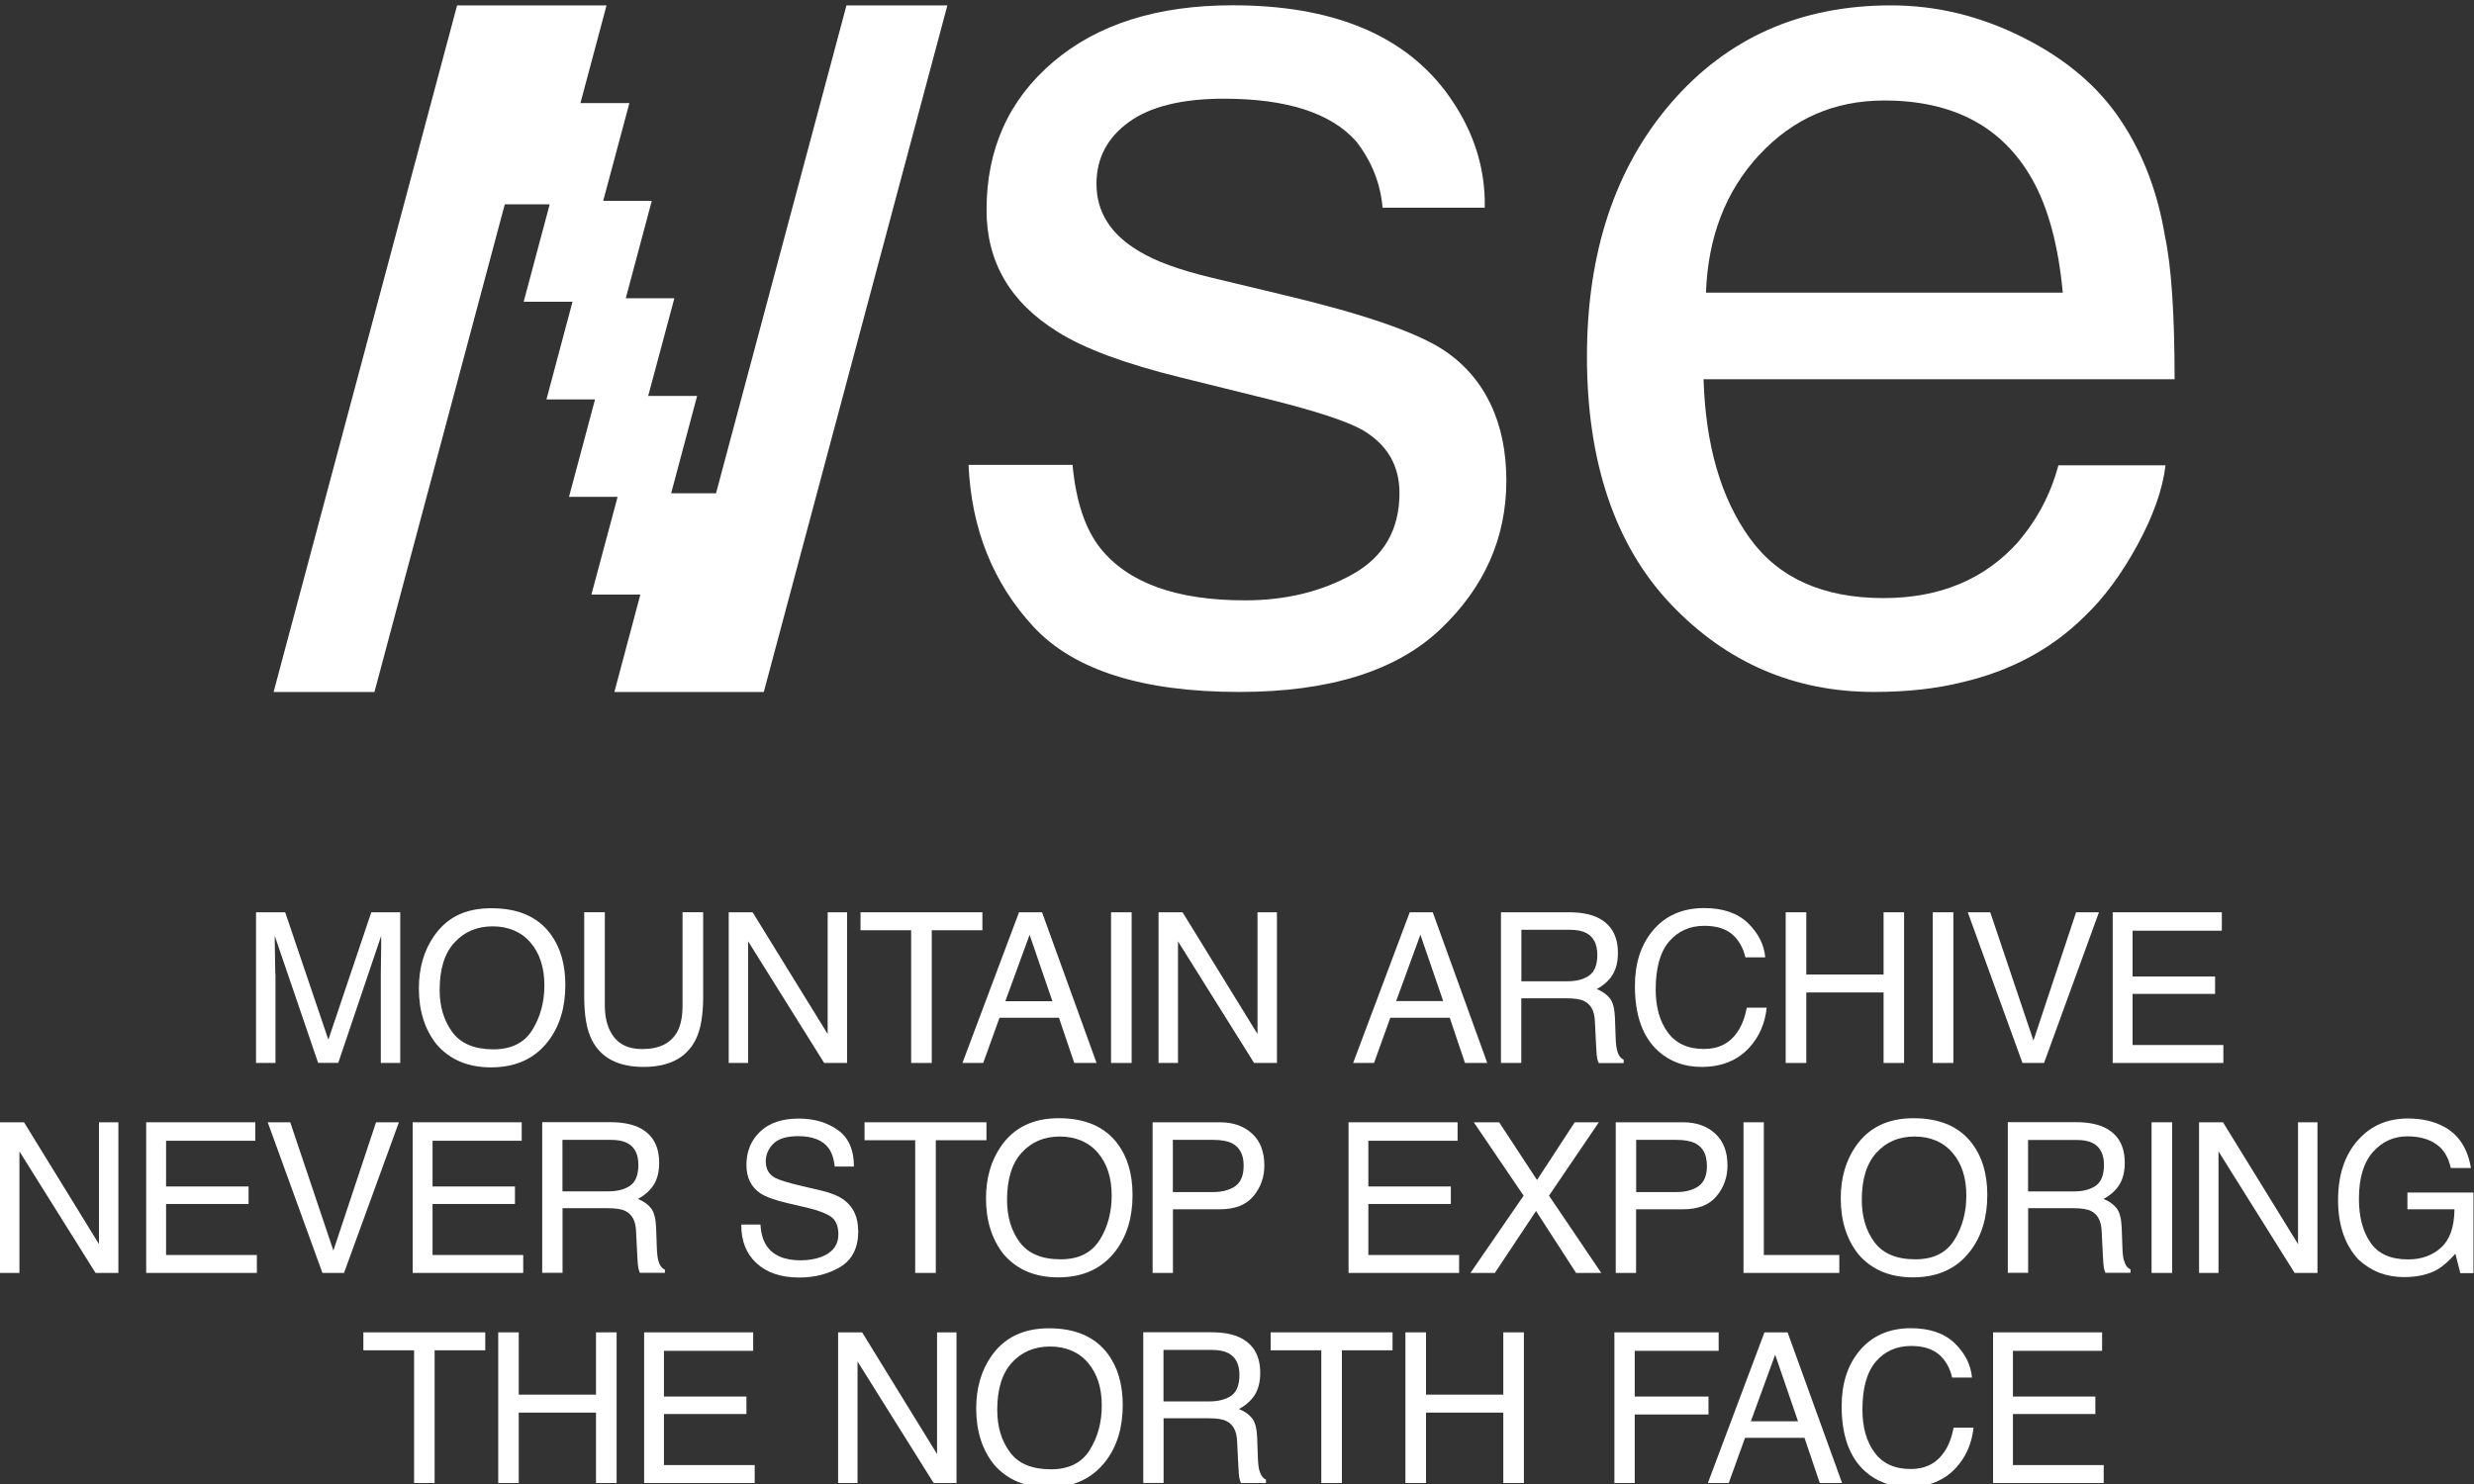
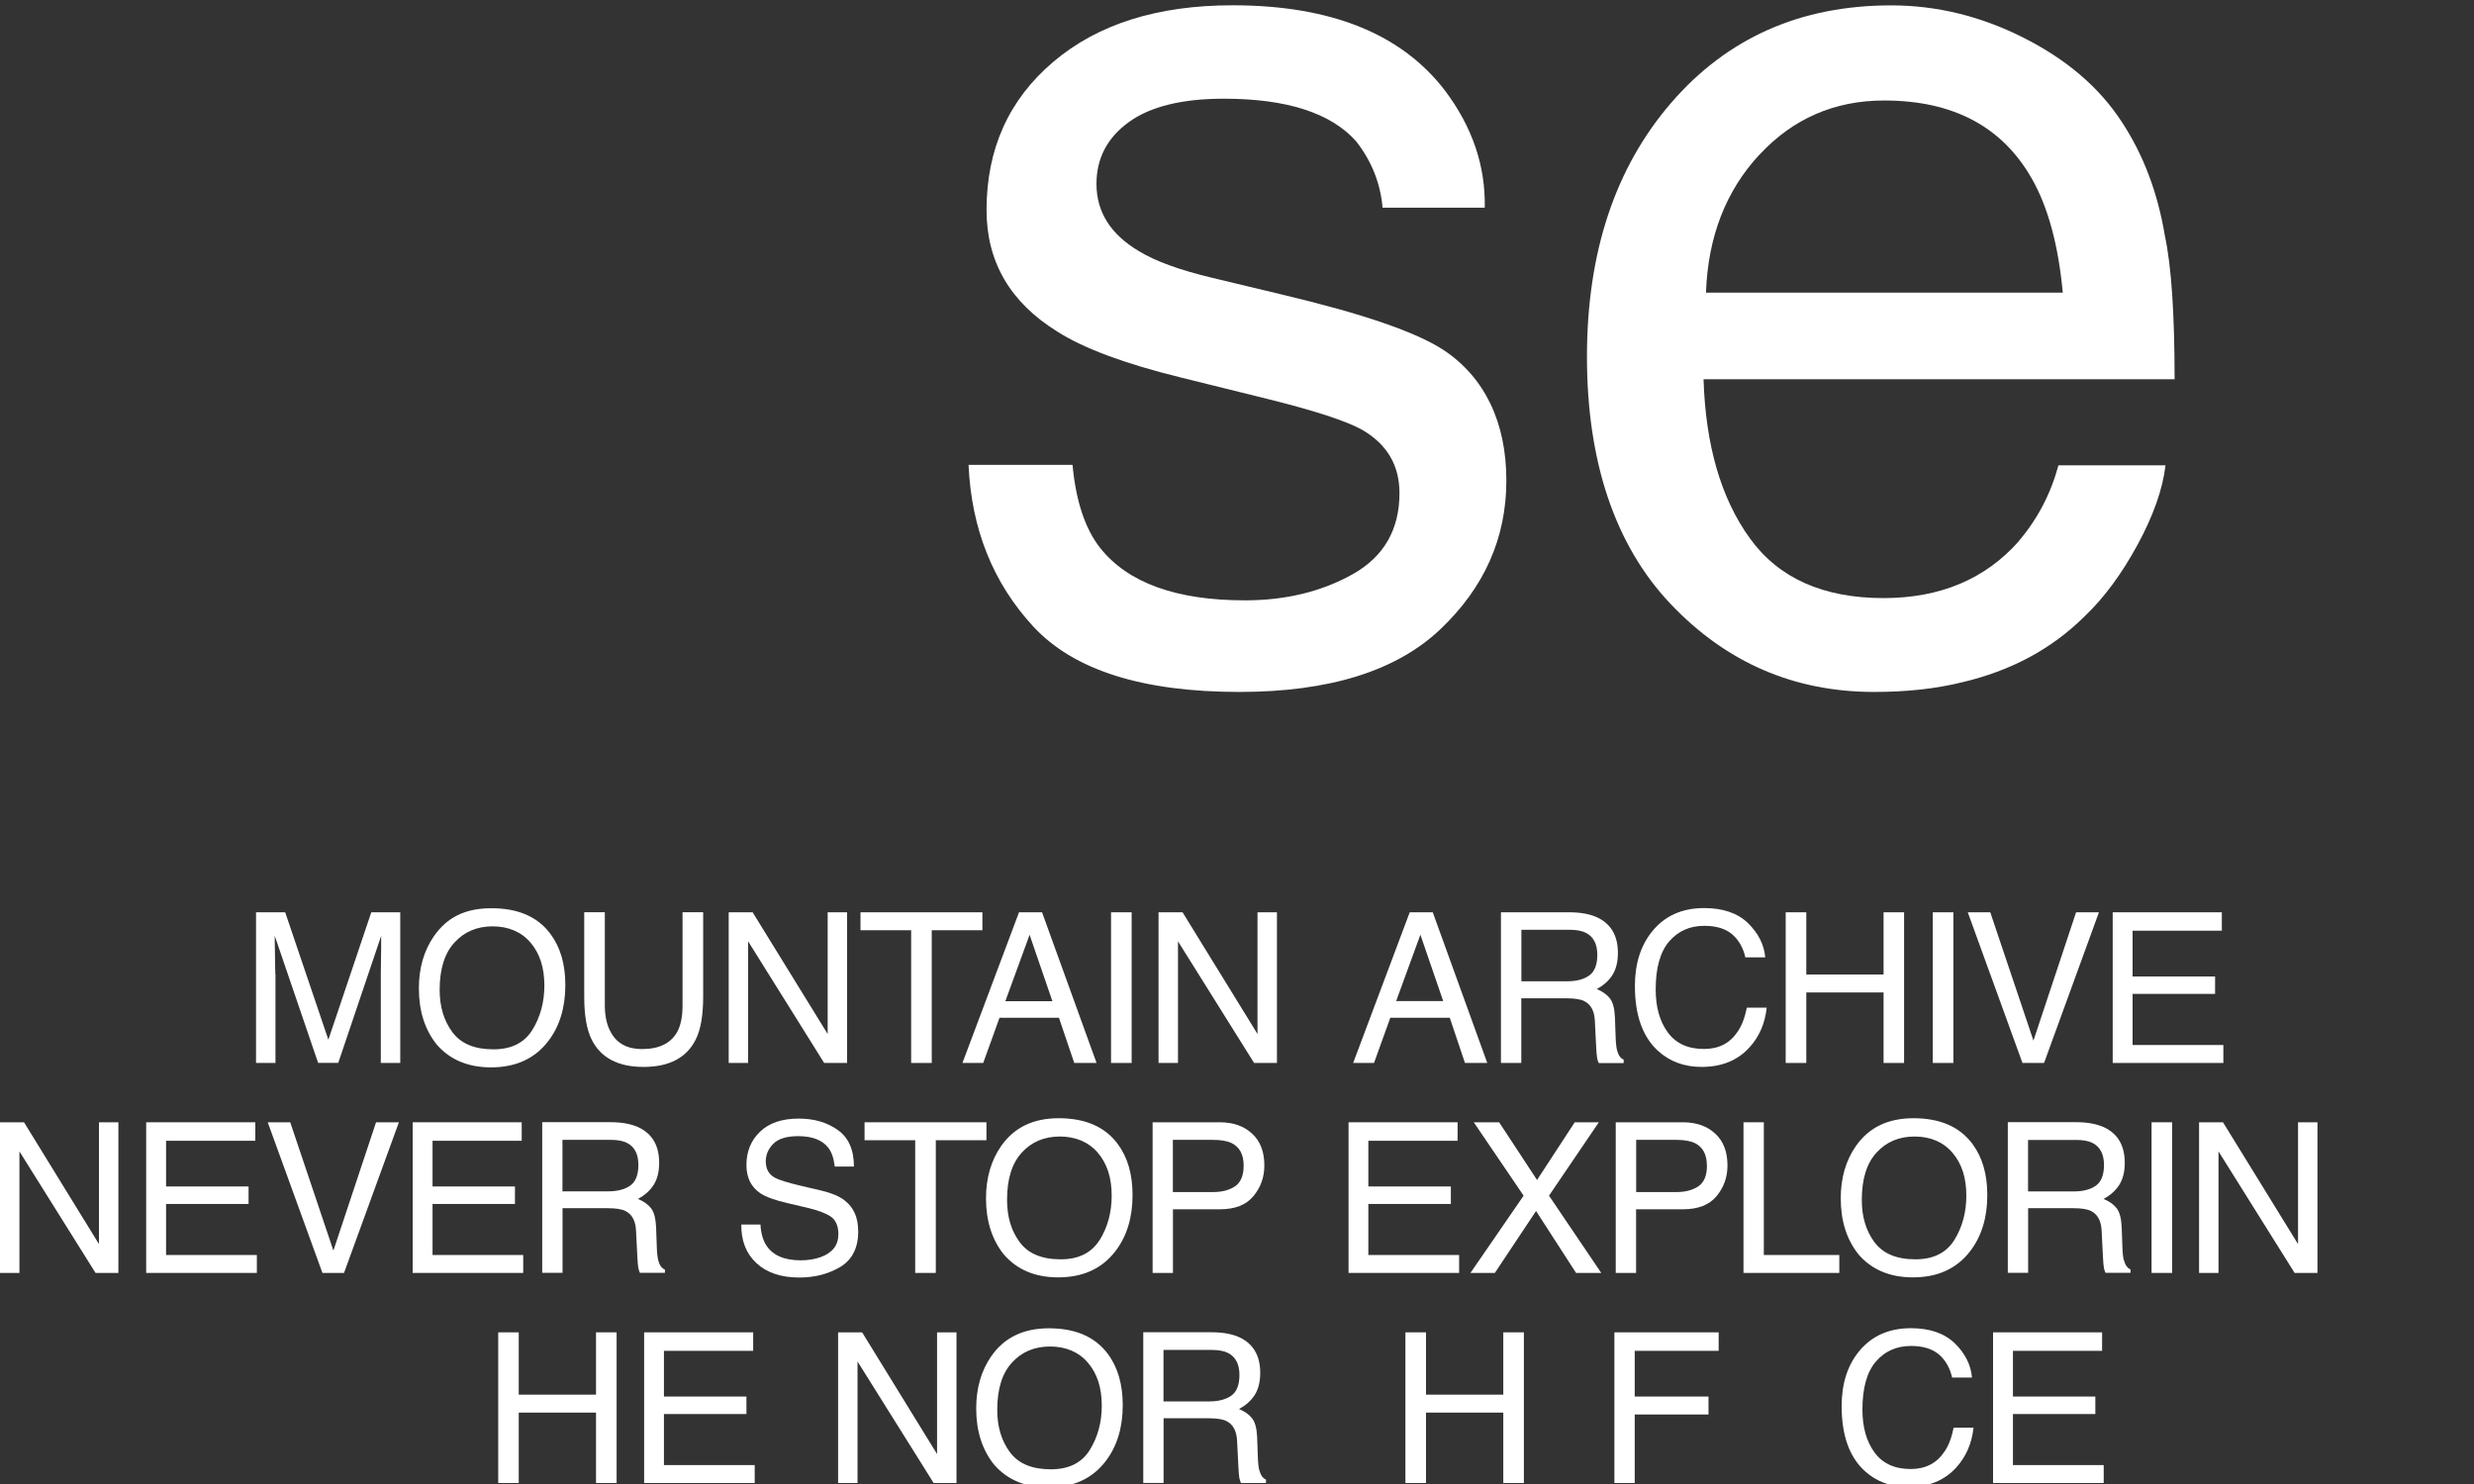
<svg xmlns="http://www.w3.org/2000/svg" width="190" height="114" viewBox="0 0 190 114" fill="none">
  <rect x="0" y="0" width="190" height="114" fill="#333333" stroke="none" />
  <g clip-path="url(#clip0_2902_2356)">
    <path d="M80.546 102.039C78.598 102.039 77.126 102.752 76.131 104.179C75.357 105.294 74.971 106.631 74.971 108.196C74.971 109.928 75.427 111.361 76.332 112.497C77.347 113.675 78.743 114.263 80.519 114.263C82.418 114.263 83.883 113.591 84.913 112.248C85.79 111.105 86.225 109.664 86.225 107.94C86.225 106.347 85.845 105.031 85.079 104.006C84.097 102.69 82.591 102.039 80.553 102.039H80.546ZM83.697 111.382C83.082 112.372 82.087 112.871 80.705 112.871C79.254 112.871 78.204 112.435 77.555 111.548C76.905 110.669 76.587 109.588 76.587 108.307C76.587 106.7 76.967 105.488 77.72 104.671C78.473 103.847 79.448 103.438 80.643 103.438C81.838 103.438 82.847 103.853 83.552 104.685C84.263 105.516 84.615 106.61 84.615 107.974C84.615 109.263 84.305 110.405 83.69 111.389L83.697 111.382Z" fill="white" />
    <path d="M71.965 111.701L66.21 102.35H64.365V113.924H65.857V104.588L71.702 113.924H73.457V102.35H71.965V111.701Z" fill="white" />
-     <path d="M27.906 103.729H31.802V113.924H33.378V103.729H37.268V102.35H27.906V103.729Z" fill="white" />
    <path d="M50.989 108.625H57.325V107.282H50.989V103.77H57.843V102.35H49.469V113.924H57.96V112.546H50.989V108.625Z" fill="white" />
    <path d="M45.773 107.136H39.838V102.35H38.263V113.924H39.838V108.515H45.773V113.924H47.355V102.35H45.773V107.136Z" fill="white" />
-     <path d="M97.584 103.729H101.474V113.924H103.056V103.729H106.946V102.35H97.584V103.729Z" fill="white" />
    <path d="M115.451 107.136H109.516V102.35H107.934V113.924H109.516V108.515H115.451V113.924H117.033V102.35H115.451V107.136Z" fill="white" />
    <path d="M131.211 107.282H125.545V103.77H131.991V102.35H123.984V113.924H125.545V108.66H131.211V107.282Z" fill="white" />
-     <path d="M135.508 102.35L131.162 113.924H132.765L134.016 110.454H138.582L139.757 113.924H141.47L137.284 102.35H135.515H135.508ZM134.465 109.18L136.33 104.068L138.085 109.18H134.472H134.465Z" fill="white" />
    <path d="M149.326 111.521C148.732 112.407 147.875 112.85 146.742 112.85C145.512 112.85 144.587 112.428 143.965 111.583C143.343 110.738 143.032 109.637 143.032 108.286C143.032 106.631 143.377 105.398 144.061 104.601C144.745 103.798 145.651 103.396 146.77 103.396C147.689 103.396 148.393 103.618 148.905 104.047C149.409 104.484 149.748 105.072 149.92 105.82H151.447C151.357 104.837 150.915 103.957 150.121 103.189C149.326 102.42 148.2 102.032 146.756 102.032C145.063 102.032 143.737 102.627 142.769 103.812C141.878 104.906 141.436 106.305 141.436 108.016C141.436 110.267 142.03 111.929 143.219 113.01C144.117 113.827 145.236 114.229 146.563 114.229C148.103 114.229 149.326 113.73 150.231 112.74C150.984 111.915 151.433 110.89 151.565 109.671H150.038C149.886 110.433 149.651 111.05 149.333 111.514L149.326 111.521Z" fill="white" />
    <path d="M154.591 108.625H160.92V107.282H154.591V103.77H161.438V102.35H153.064V113.924H161.562V112.546H154.591V108.625Z" fill="white" />
    <path d="M96.713 112.954C96.658 112.74 96.617 112.407 96.603 111.971L96.548 110.419C96.52 109.748 96.396 109.263 96.168 108.965C95.94 108.667 95.601 108.425 95.152 108.238C95.663 107.968 96.064 107.614 96.354 107.171C96.638 106.728 96.783 106.16 96.783 105.467C96.783 104.137 96.251 103.23 95.187 102.731C94.627 102.475 93.915 102.344 93.052 102.344H87.801V113.917H89.362V108.951H92.824C93.445 108.951 93.901 109.02 94.192 109.166C94.703 109.422 94.972 109.928 95.007 110.69L95.104 112.622C95.124 113.072 95.152 113.377 95.18 113.536C95.214 113.695 95.256 113.82 95.304 113.924H97.225V113.661C96.983 113.557 96.817 113.321 96.72 112.954H96.713ZM94.565 107.213C94.15 107.504 93.584 107.656 92.872 107.656H89.355V103.701H93.072C93.591 103.701 94.005 103.777 94.316 103.937C94.896 104.234 95.187 104.795 95.187 105.62C95.187 106.388 94.979 106.915 94.565 107.213Z" fill="white" />
    <path d="M71.868 97.786V87.591H75.758V86.213H66.396V87.591H70.286V97.786H71.868Z" fill="white" />
    <path d="M40.183 96.408H33.219V92.488H39.548V91.144H33.219V87.633H40.066V86.213H31.692V97.786H40.183V96.408Z" fill="white" />
    <path d="M133.898 86.213V97.786H141.256V96.408H135.46V86.213H133.898Z" fill="white" />
    <path d="M124.087 86.213V97.786H125.649V92.897H129.255C130.409 92.897 131.266 92.564 131.826 91.892C132.385 91.22 132.668 90.438 132.668 89.531C132.668 88.478 132.358 87.667 131.729 87.086C131.1 86.504 130.278 86.213 129.255 86.213H124.087ZM131.093 89.537C131.093 90.292 130.879 90.819 130.444 91.124C130.008 91.421 129.442 91.574 128.744 91.574H125.656V87.564H128.744C129.338 87.564 129.815 87.647 130.154 87.806C130.775 88.111 131.086 88.686 131.086 89.537H131.093Z" fill="white" />
    <path d="M90.081 92.897H93.687C94.841 92.897 95.698 92.564 96.257 91.892C96.817 91.22 97.1 90.438 97.1 89.531C97.1 88.478 96.79 87.667 96.161 87.086C95.532 86.504 94.71 86.213 93.687 86.213H88.519V97.786H90.081V92.897ZM90.081 87.564H93.169C93.77 87.564 94.24 87.647 94.579 87.806C95.2 88.111 95.511 88.686 95.511 89.537C95.511 90.292 95.297 90.819 94.862 91.124C94.427 91.421 93.86 91.574 93.162 91.574H90.074V87.564H90.081Z" fill="white" />
    <path d="M112.059 96.408H105.087V92.488H111.423V91.144H105.087V87.633H111.941V86.213H103.567V97.786H112.059V96.408Z" fill="white" />
    <path d="M81.299 85.901C79.351 85.901 77.879 86.615 76.884 88.041C76.111 89.156 75.724 90.493 75.724 92.058C75.724 93.79 76.18 95.224 77.085 96.359C78.1 97.537 79.496 98.126 81.272 98.126C83.172 98.126 84.636 97.454 85.666 96.11C86.543 94.967 86.978 93.527 86.978 91.802C86.978 90.202 86.599 88.893 85.832 87.868C84.85 86.552 83.344 85.901 81.306 85.901H81.299ZM84.45 95.251C83.835 96.242 82.84 96.74 81.458 96.74C80.007 96.74 78.957 96.297 78.308 95.418C77.658 94.538 77.34 93.457 77.34 92.176C77.34 90.569 77.72 89.357 78.474 88.54C79.227 87.716 80.201 87.307 81.396 87.307C82.591 87.307 83.6 87.723 84.312 88.554C85.023 89.385 85.376 90.479 85.376 91.844C85.376 93.132 85.065 94.275 84.45 95.265V95.251Z" fill="white" />
    <path d="M163.11 96.823C163.054 96.609 163.013 96.283 162.999 95.84L162.944 94.289C162.916 93.617 162.792 93.132 162.564 92.827C162.336 92.529 161.997 92.287 161.548 92.1C162.06 91.83 162.46 91.477 162.75 91.033C163.034 90.59 163.179 90.022 163.179 89.33C163.179 88 162.647 87.093 161.583 86.594C161.023 86.338 160.312 86.206 159.448 86.206H154.197V97.779H155.758V92.813H159.22C159.842 92.813 160.298 92.883 160.588 93.028C161.099 93.284 161.369 93.79 161.403 94.545L161.5 96.477C161.521 96.927 161.548 97.232 161.576 97.391C161.604 97.551 161.652 97.675 161.7 97.779H163.621V97.516C163.379 97.412 163.213 97.177 163.117 96.81L163.11 96.823ZM160.961 91.082C160.546 91.373 159.98 91.525 159.268 91.525H155.752V87.57H159.469C159.987 87.57 160.401 87.647 160.712 87.806C161.293 88.104 161.583 88.665 161.583 89.489C161.583 90.258 161.376 90.784 160.961 91.082Z" fill="white" />
    <path d="M146.943 85.901C144.994 85.901 143.523 86.615 142.528 88.041C141.754 89.156 141.367 90.493 141.367 92.058C141.367 93.79 141.823 95.224 142.728 96.359C143.744 97.537 145.139 98.126 146.915 98.126C148.815 98.126 150.28 97.454 151.309 96.11C152.187 94.967 152.622 93.527 152.622 91.802C152.622 90.202 152.242 88.893 151.475 87.868C150.494 86.552 148.988 85.901 146.949 85.901H146.943ZM150.093 95.251C149.478 96.242 148.483 96.74 147.101 96.74C145.651 96.74 144.6 96.297 143.951 95.418C143.301 94.538 142.984 93.457 142.984 92.176C142.984 90.569 143.364 89.357 144.117 88.54C144.87 87.716 145.844 87.307 147.039 87.307C148.235 87.307 149.243 87.723 149.948 88.554C150.66 89.385 151.012 90.479 151.012 91.844C151.012 93.132 150.701 94.275 150.086 95.265L150.093 95.251Z" fill="white" />
    <path d="M65.906 94.552C65.906 93.52 65.554 92.737 64.842 92.197C64.434 91.885 63.847 91.643 63.094 91.463L61.526 91.096C60.468 90.846 59.791 90.632 59.494 90.465C59.038 90.202 58.81 89.787 58.81 89.219C58.81 88.706 59.004 88.249 59.391 87.861C59.778 87.473 60.413 87.279 61.298 87.279C62.396 87.279 63.17 87.584 63.626 88.187C63.875 88.519 64.034 88.99 64.11 89.614H65.581C65.581 88.325 65.167 87.39 64.344 86.808C63.522 86.22 62.52 85.929 61.339 85.929C60.061 85.929 59.073 86.261 58.375 86.933C57.677 87.598 57.325 88.457 57.325 89.496C57.325 90.459 57.677 91.179 58.389 91.664C58.803 91.941 59.501 92.197 60.489 92.425L62.002 92.779C62.825 92.973 63.426 93.201 63.812 93.464C64.192 93.734 64.386 94.185 64.386 94.815C64.386 95.653 63.937 96.235 63.039 96.567C62.576 96.733 62.058 96.817 61.491 96.817C60.227 96.817 59.349 96.436 58.852 95.667C58.589 95.258 58.437 94.725 58.403 94.067H56.931C56.917 95.314 57.304 96.304 58.099 97.038C58.893 97.772 59.985 98.139 61.387 98.139C62.59 98.139 63.64 97.862 64.552 97.315C65.457 96.761 65.913 95.847 65.913 94.566L65.906 94.552Z" fill="white" />
    <path d="M122.788 86.213H120.937L118.042 90.646L115.133 86.213H113.185L117.012 91.851L112.929 97.786H114.802L117.966 93.028L121.04 97.786H122.975L118.961 91.851L122.788 86.213Z" fill="white" />
    <path d="M166.82 86.213H165.238V97.786H166.82V86.213Z" fill="white" />
-     <path d="M184.887 91.594V92.897H188.501C188.487 94.254 188.142 95.231 187.471 95.84C186.801 96.45 185.958 96.747 184.936 96.747C183.602 96.747 182.635 96.318 182.048 95.452C181.454 94.587 181.163 93.471 181.163 92.093C181.163 90.5 181.523 89.302 182.234 88.499C182.953 87.695 183.83 87.293 184.881 87.293C185.765 87.293 186.497 87.487 187.071 87.875C187.651 88.263 188.031 88.879 188.218 89.724H189.765C189.51 88.215 188.819 87.155 187.693 86.552C186.912 86.13 185.986 85.922 184.922 85.922C183.361 85.922 182.089 86.469 181.108 87.564C180.079 88.706 179.561 90.251 179.561 92.19C179.561 94.129 180.093 95.66 181.143 96.775C182.11 97.662 183.271 98.105 184.611 98.105C185.654 98.105 186.511 97.911 187.188 97.523C187.589 97.294 188.052 96.893 188.57 96.311L188.95 97.8H189.959V91.608H184.887V91.594Z" fill="white" />
    <path d="M176.486 95.57L170.724 86.213H168.886V97.786H170.378V88.45L176.223 97.786H177.978V86.213H176.486V95.57Z" fill="white" />
    <path d="M12.754 92.488H19.09V91.144H12.754V87.633H19.608V86.213H11.227V97.786H19.726V96.408H12.754V92.488Z" fill="white" />
    <path d="M51.058 97.53C50.816 97.426 50.651 97.191 50.554 96.823C50.499 96.609 50.457 96.283 50.443 95.84L50.388 94.289C50.36 93.617 50.236 93.132 50.008 92.827C49.78 92.529 49.441 92.287 48.992 92.1C49.504 91.83 49.904 91.477 50.195 91.033C50.478 90.59 50.623 90.022 50.623 89.33C50.623 88 50.091 87.093 49.027 86.594C48.467 86.338 47.756 86.206 46.885 86.206H41.641V97.779H43.203V92.813H46.664C47.286 92.813 47.742 92.883 48.032 93.028C48.543 93.284 48.813 93.79 48.847 94.545L48.944 96.477C48.965 96.927 48.992 97.232 49.02 97.391C49.055 97.551 49.096 97.675 49.144 97.779H51.065V97.516L51.058 97.53ZM48.405 91.075C47.991 91.366 47.424 91.518 46.712 91.518H43.196V87.563H46.913C47.431 87.563 47.846 87.64 48.156 87.799C48.737 88.097 49.027 88.658 49.027 89.482C49.027 90.251 48.82 90.777 48.405 91.075Z" fill="white" />
    <path d="M28.88 86.213L25.605 96.069L22.289 86.213H20.561L24.762 97.786H26.42L30.635 86.213H28.88Z" fill="white" />
    <path d="M7.6 95.57L1.845 86.213H0V97.786H1.492V88.45L7.337 97.786H9.092V86.213H7.6V95.57Z" fill="white" />
    <path d="M170.751 80.277H163.78V76.35H170.116V75.013H163.78V71.495H170.634V70.082H162.253V81.656H170.751V80.277Z" fill="white" />
    <path d="M156.981 81.656L161.196 70.082H159.441L156.166 79.938L152.85 70.082H151.123L155.323 81.656H156.981Z" fill="white" />
    <path d="M130.678 81.96C132.219 81.96 133.442 81.462 134.347 80.471C135.107 79.647 135.549 78.622 135.681 77.41H134.154C134.002 78.172 133.767 78.788 133.449 79.252C132.855 80.139 131.998 80.582 130.865 80.582C129.635 80.582 128.709 80.159 128.088 79.314C127.466 78.469 127.155 77.368 127.155 76.011C127.155 74.356 127.5 73.123 128.184 72.326C128.875 71.523 129.773 71.121 130.893 71.121C131.812 71.121 132.523 71.343 133.028 71.772C133.532 72.208 133.87 72.797 134.043 73.545H135.57C135.48 72.562 135.038 71.689 134.244 70.913C133.449 70.144 132.323 69.757 130.879 69.757C129.186 69.757 127.86 70.352 126.892 71.537C126.001 72.631 125.559 74.03 125.559 75.741C125.559 77.992 126.153 79.654 127.341 80.734C128.24 81.552 129.359 81.96 130.678 81.96Z" fill="white" />
    <path d="M138.721 76.239H144.656V81.656H146.231V70.082H144.656V74.861H138.721V70.082H137.139V81.656H138.721V76.239Z" fill="white" />
    <path d="M150.017 70.082H148.435V81.656H150.017V70.082Z" fill="white" />
    <path d="M37.71 81.995C39.61 81.995 41.075 81.323 42.104 79.979C42.981 78.837 43.417 77.396 43.417 75.671C43.417 74.072 43.037 72.762 42.27 71.737C41.289 70.421 39.782 69.77 37.744 69.77C35.706 69.77 34.324 70.484 33.329 71.91C32.556 73.026 32.169 74.362 32.169 75.928C32.169 77.659 32.625 79.093 33.53 80.229C34.545 81.406 35.941 81.995 37.717 81.995H37.71ZM34.912 72.395C35.665 71.571 36.639 71.162 37.834 71.162C39.029 71.162 40.038 71.578 40.743 72.409C41.455 73.24 41.807 74.335 41.807 75.699C41.807 76.987 41.496 78.13 40.881 79.121C40.266 80.111 39.271 80.61 37.889 80.61C36.438 80.61 35.388 80.166 34.739 79.287C34.089 78.407 33.765 77.327 33.765 76.045C33.765 74.439 34.145 73.227 34.898 72.409L34.912 72.395Z" fill="white" />
    <path d="M49.435 81.96C51.39 81.96 52.723 81.261 53.428 79.862C53.815 79.093 54.002 77.999 54.002 76.579V70.075H52.419V77.23C52.419 78.068 52.288 78.733 52.032 79.225C51.549 80.132 50.644 80.589 49.303 80.589C48.191 80.589 47.396 80.166 46.927 79.328C46.609 78.774 46.45 78.075 46.45 77.23V70.075H44.868V76.579C44.868 77.999 45.061 79.1 45.441 79.862C46.139 81.261 47.465 81.96 49.421 81.96H49.435Z" fill="white" />
    <path d="M69.975 81.656H71.557V71.46H75.447V70.082H66.085V71.46H69.975V81.656Z" fill="white" />
    <path d="M116.84 76.69H120.301C120.923 76.69 121.379 76.759 121.669 76.904C122.18 77.161 122.45 77.666 122.484 78.428L122.581 80.36C122.602 80.811 122.629 81.115 122.657 81.275C122.685 81.434 122.733 81.559 122.781 81.662H124.695V81.399C124.453 81.295 124.288 81.06 124.191 80.693C124.136 80.478 124.094 80.146 124.08 79.709L124.025 78.158C123.997 77.486 123.873 77.001 123.645 76.703C123.417 76.406 123.079 76.163 122.629 75.976C123.141 75.706 123.541 75.353 123.825 74.91C124.108 74.466 124.253 73.898 124.253 73.206C124.253 71.876 123.721 70.969 122.657 70.47C122.097 70.214 121.386 70.082 120.522 70.082H115.271V81.656H116.833V76.69H116.84ZM116.84 71.426H120.557C121.075 71.426 121.489 71.502 121.8 71.661C122.381 71.959 122.671 72.52 122.671 73.344C122.671 74.113 122.464 74.639 122.049 74.937C121.635 75.235 121.068 75.381 120.356 75.381H116.84V71.426Z" fill="white" />
    <path d="M21.142 74.82C21.142 74.549 21.135 74.12 21.121 73.538C21.107 72.957 21.1 72.527 21.1 72.243V71.89L24.431 81.649H25.978L29.274 71.89C29.274 72.513 29.274 73.102 29.26 73.649C29.253 74.196 29.246 74.584 29.246 74.826V81.656H30.739V70.082H28.514L25.218 79.869L21.902 70.082H19.663V81.656H21.156V74.826L21.142 74.82Z" fill="white" />
    <path d="M57.456 72.312L63.294 81.656H65.056V70.082H63.564V79.432L57.801 70.082H55.964V81.656H57.456V72.312Z" fill="white" />
    <path d="M106.773 78.186H111.34L112.508 81.656H114.221L110.034 70.082H108.265L103.92 81.656H105.523L106.773 78.186ZM109.081 71.793L110.836 76.904H107.222L109.088 71.793H109.081Z" fill="white" />
    <path d="M75.51 81.656L76.76 78.186H81.327L82.502 81.656H84.215L80.028 70.082H78.259L73.914 81.656H75.516H75.51ZM79.068 71.8L80.823 76.911H77.209L79.075 71.8H79.068Z" fill="white" />
    <path d="M90.468 72.312L96.313 81.656H98.068V70.082H96.575V79.432L90.82 70.082H88.975V81.656H90.468V72.312Z" fill="white" />
    <path d="M86.909 70.082H85.327V81.656H86.909V70.082Z" fill="white" />
    <path d="M110.843 26.877C108.777 25.52 104.7 24.114 98.614 22.666L93.017 21.323C90.571 20.734 88.72 20.062 87.469 19.293C85.293 18.005 84.208 16.281 84.208 14.127C84.208 12.16 85.037 10.581 86.688 9.382C88.34 8.184 90.772 7.582 93.991 7.582C98.807 7.582 102.199 8.669 104.148 10.851C105.343 12.388 106.02 14.085 106.179 15.955H114.028C114.09 12.748 113.074 9.756 110.988 6.979C107.651 2.602 102.213 0.406 94.662 0.406C88.892 0.406 84.298 1.854 80.885 4.756C77.472 7.658 75.765 11.446 75.765 16.135C75.765 20.111 77.575 23.227 81.21 25.478C83.241 26.773 86.398 27.944 90.682 28.997L97.391 30.659C100.99 31.552 103.395 32.342 104.617 33.021C106.524 34.129 107.478 35.75 107.478 37.876C107.478 40.681 106.283 42.759 103.899 44.102C101.508 45.446 98.745 46.118 95.608 46.118C90.329 46.118 86.626 44.774 84.491 42.094C83.331 40.612 82.626 38.486 82.37 35.708H74.383C74.604 40.646 76.263 44.781 79.358 48.133C82.46 51.479 87.732 53.155 95.173 53.155C102.089 53.155 107.236 51.548 110.615 48.341C113.993 45.135 115.686 41.325 115.686 36.913C115.686 32.501 114.069 29.004 110.836 26.87L110.843 26.877Z" fill="white" />
    <path d="M155.026 41.595C152.449 44.497 148.987 45.945 144.655 45.945C140.019 45.945 136.593 44.414 134.382 41.346C132.171 38.285 130.989 34.212 130.83 29.135H167.006C167.006 24.107 166.758 20.443 166.267 18.151C165.714 14.799 164.602 11.869 162.944 9.355C161.223 6.716 158.715 4.569 155.42 2.906C152.138 1.244 148.739 0.413 145.229 0.413C138.271 0.413 132.647 2.913 128.336 7.907C124.032 12.901 121.876 19.404 121.876 27.411C121.876 35.417 124.011 41.865 128.288 46.381C132.565 50.897 137.781 53.155 143.93 53.155C146.452 53.155 148.704 52.906 150.708 52.407C154.425 51.534 157.548 49.865 160.063 47.379C161.569 45.952 162.93 44.109 164.153 41.865C165.376 39.614 166.094 37.571 166.309 35.743H158.087C157.486 37.959 156.463 39.905 155.019 41.588L155.026 41.595ZM135.121 11.889C137.698 9.112 140.89 7.72 144.697 7.72C150.01 7.72 153.796 9.736 156.069 13.773C157.299 15.948 158.08 18.85 158.418 22.479H131.017C131.169 18.199 132.537 14.667 135.114 11.889H135.121Z" fill="white" />
-     <path d="M54.989 37.896H51.542L53.538 30.416H49.78L51.791 22.909H48.06L50.056 15.428H46.325L48.336 7.921H44.577L46.581 0.413H35.105L21.011 53.161H28.756L38.767 15.698H42.215L40.218 23.179H43.969L41.966 30.686H45.697L43.7 38.166H47.431L45.42 45.674H49.179L47.182 53.161H58.658L72.711 0.586L72.753 0.413H65.008L54.989 37.896Z" fill="white" />
  </g>
  <defs>
    <clipPath id="clip0_2902_2356">
      <rect width="190" height="113.587" fill="white" transform="translate(0 0.413)" />
    </clipPath>
  </defs>
</svg>